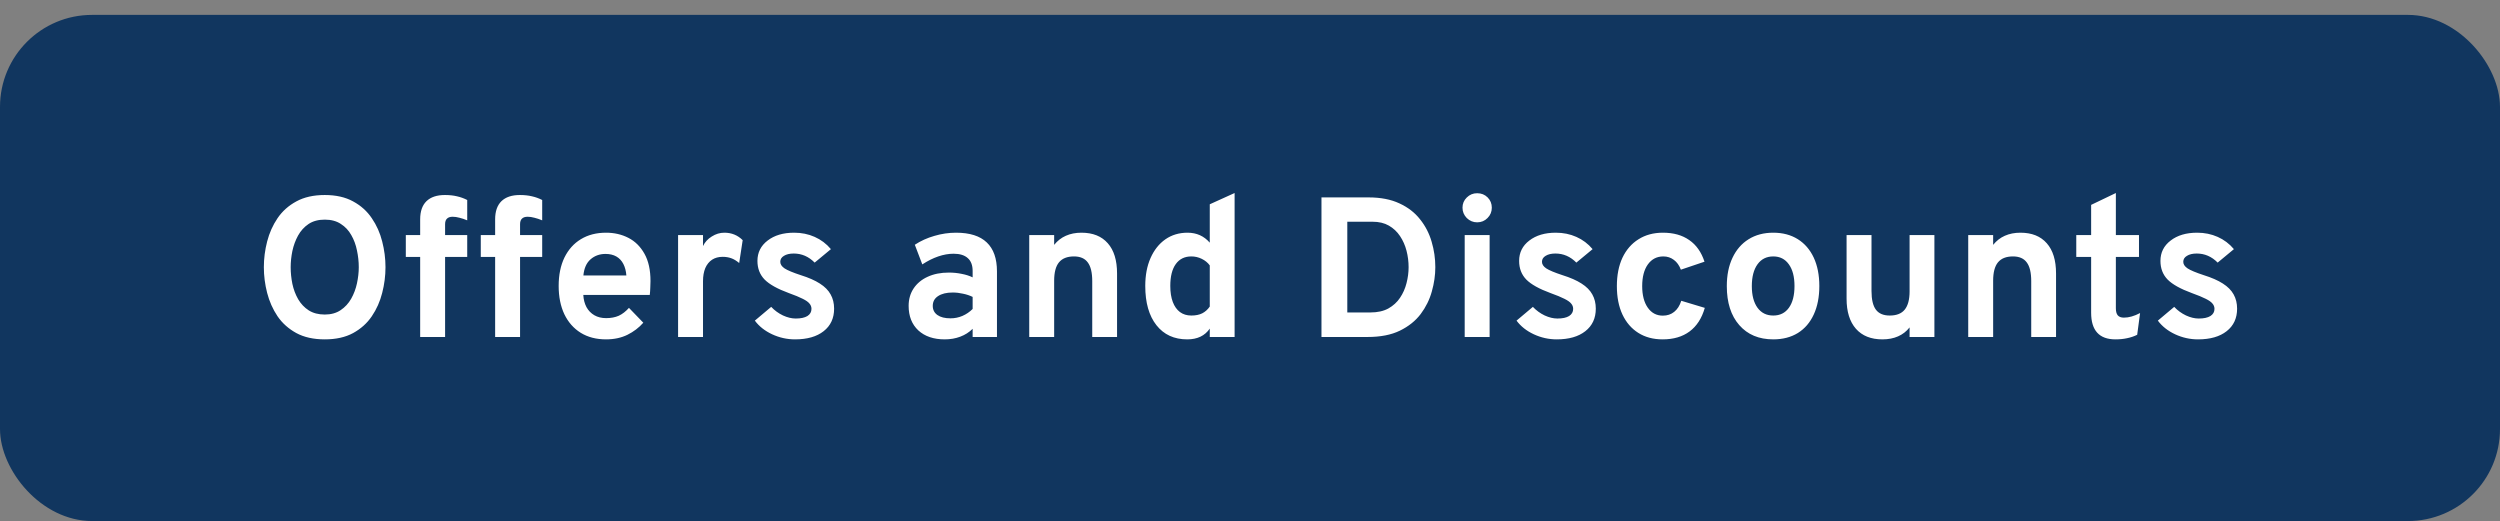
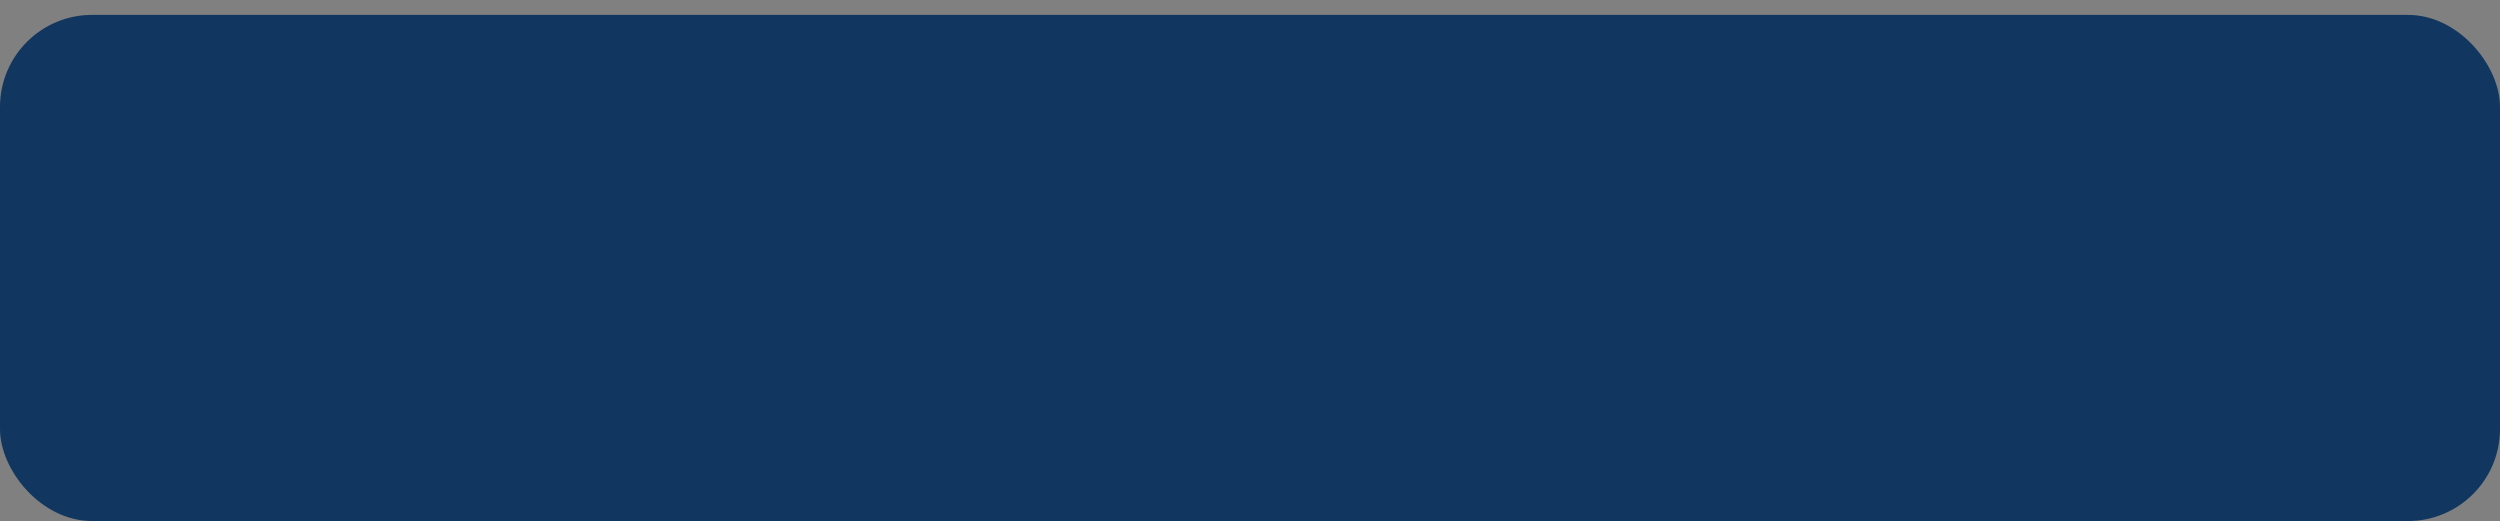
<svg xmlns="http://www.w3.org/2000/svg" width="163" height="34" viewBox="0 0 163 34" fill="none">
  <rect x="0" y="0" width="163" height="34" fill="#808080" stroke="none" />
  <rect y="0.971" width="163" height="33" rx="6" fill="#11365F" />
-   <path d="M21.175 22.127C20.447 22.127 19.829 21.99 19.323 21.717C18.816 21.44 18.406 21.074 18.094 20.619C17.786 20.159 17.561 19.652 17.418 19.098C17.275 18.543 17.203 17.984 17.203 17.421C17.203 16.857 17.275 16.298 17.418 15.744C17.561 15.189 17.786 14.684 18.094 14.229C18.406 13.77 18.816 13.404 19.323 13.131C19.829 12.853 20.447 12.715 21.175 12.715C21.903 12.715 22.518 12.853 23.021 13.131C23.528 13.404 23.935 13.77 24.243 14.229C24.555 14.684 24.78 15.189 24.919 15.744C25.062 16.298 25.134 16.857 25.134 17.421C25.134 17.984 25.062 18.543 24.919 19.098C24.78 19.652 24.555 20.159 24.243 20.619C23.935 21.074 23.528 21.44 23.021 21.717C22.518 21.99 21.903 22.127 21.175 22.127ZM21.175 20.508C21.582 20.508 21.927 20.413 22.209 20.222C22.494 20.032 22.724 19.782 22.898 19.475C23.071 19.167 23.197 18.833 23.274 18.474C23.352 18.11 23.392 17.759 23.392 17.421C23.392 17.057 23.352 16.693 23.274 16.329C23.201 15.96 23.077 15.627 22.904 15.328C22.735 15.024 22.508 14.782 22.221 14.6C21.94 14.413 21.591 14.32 21.175 14.32C20.755 14.32 20.401 14.415 20.116 14.606C19.834 14.797 19.606 15.048 19.433 15.36C19.264 15.668 19.14 16.004 19.062 16.368C18.989 16.727 18.952 17.078 18.952 17.421C18.952 17.78 18.989 18.142 19.062 18.506C19.14 18.87 19.266 19.204 19.439 19.507C19.617 19.811 19.847 20.053 20.128 20.235C20.415 20.417 20.763 20.508 21.175 20.508ZM27.395 21.971V16.751H26.459V15.328H27.395V14.301C27.395 13.781 27.532 13.386 27.805 13.118C28.082 12.849 28.483 12.715 29.007 12.715C29.302 12.715 29.564 12.743 29.794 12.799C30.028 12.851 30.251 12.931 30.463 13.04V14.366C30.286 14.292 30.117 14.236 29.956 14.197C29.796 14.153 29.649 14.132 29.514 14.132C29.35 14.132 29.226 14.173 29.144 14.255C29.061 14.333 29.02 14.454 29.02 14.619V15.328H30.463V16.751H29.02V21.971H27.395ZM32.283 21.971V16.751H31.347V15.328H32.283V14.301C32.283 13.781 32.42 13.386 32.693 13.118C32.97 12.849 33.371 12.715 33.895 12.715C34.19 12.715 34.452 12.743 34.682 12.799C34.916 12.851 35.139 12.931 35.351 13.04V14.366C35.174 14.292 35.005 14.236 34.844 14.197C34.684 14.153 34.537 14.132 34.402 14.132C34.238 14.132 34.114 14.173 34.032 14.255C33.95 14.333 33.908 14.454 33.908 14.619V15.328H35.351V16.751H33.908V21.971H32.283ZM39.513 22.127C38.876 22.127 38.325 21.984 37.862 21.698C37.403 21.412 37.047 21.009 36.796 20.489C36.549 19.964 36.425 19.349 36.425 18.643C36.425 17.928 36.551 17.31 36.802 16.79C37.058 16.27 37.416 15.871 37.875 15.594C38.339 15.312 38.885 15.172 39.513 15.172C40.05 15.172 40.538 15.284 40.975 15.51C41.413 15.735 41.762 16.082 42.022 16.55C42.282 17.013 42.412 17.605 42.412 18.324C42.412 18.437 42.407 18.576 42.399 18.74C42.395 18.901 42.384 19.063 42.366 19.228H38.031C38.048 19.531 38.117 19.797 38.239 20.027C38.364 20.253 38.536 20.428 38.752 20.554C38.969 20.679 39.225 20.742 39.519 20.742C39.836 20.742 40.111 20.69 40.345 20.586C40.579 20.478 40.8 20.307 41.008 20.073L41.944 21.041C41.658 21.366 41.313 21.628 40.91 21.828C40.507 22.027 40.041 22.127 39.513 22.127ZM38.037 17.96H40.839C40.817 17.67 40.752 17.421 40.644 17.213C40.535 17 40.384 16.838 40.189 16.725C39.994 16.613 39.758 16.556 39.48 16.556C39.099 16.556 38.774 16.673 38.505 16.907C38.237 17.141 38.081 17.492 38.037 17.96ZM44.211 21.971V15.328H45.836V16.043C45.957 15.787 46.148 15.579 46.408 15.419C46.668 15.254 46.941 15.172 47.227 15.172C47.699 15.172 48.098 15.334 48.423 15.659L48.195 17.148C48.018 17 47.844 16.896 47.675 16.836C47.506 16.775 47.32 16.745 47.116 16.745C46.848 16.745 46.618 16.808 46.427 16.933C46.237 17.059 46.089 17.241 45.985 17.479C45.886 17.718 45.836 18.003 45.836 18.337V21.971H44.211ZM51.836 22.127C51.316 22.127 50.817 22.016 50.341 21.795C49.868 21.574 49.493 21.277 49.216 20.905L50.282 20.008C50.503 20.242 50.759 20.428 51.049 20.567C51.34 20.701 51.617 20.768 51.881 20.768C52.211 20.768 52.464 20.714 52.642 20.606C52.819 20.493 52.908 20.337 52.908 20.138C52.908 20.008 52.865 19.893 52.778 19.793C52.696 19.689 52.548 19.585 52.336 19.481C52.124 19.373 51.825 19.249 51.439 19.111C50.694 18.838 50.165 18.543 49.853 18.227C49.541 17.906 49.385 17.501 49.385 17.011C49.385 16.465 49.606 16.023 50.048 15.685C50.49 15.343 51.066 15.172 51.777 15.172C52.263 15.172 52.709 15.263 53.116 15.445C53.528 15.627 53.881 15.893 54.176 16.244L53.116 17.122C52.726 16.727 52.271 16.53 51.751 16.53C51.487 16.53 51.275 16.58 51.114 16.68C50.954 16.775 50.874 16.905 50.874 17.07C50.874 17.23 50.967 17.373 51.153 17.499C51.344 17.624 51.697 17.772 52.213 17.941C52.724 18.101 53.138 18.283 53.454 18.487C53.775 18.69 54.009 18.927 54.156 19.195C54.308 19.464 54.384 19.774 54.384 20.125C54.384 20.749 54.156 21.238 53.701 21.594C53.251 21.949 52.629 22.127 51.836 22.127ZM61.596 22.127C60.873 22.127 60.298 21.932 59.874 21.542C59.453 21.147 59.243 20.614 59.243 19.943C59.243 19.509 59.352 19.13 59.568 18.805C59.789 18.476 60.095 18.222 60.485 18.045C60.879 17.863 61.338 17.772 61.863 17.772C62.153 17.772 62.432 17.8 62.701 17.856C62.974 17.908 63.212 17.984 63.416 18.084V17.668C63.416 17.295 63.31 17.015 63.098 16.829C62.89 16.639 62.582 16.543 62.175 16.543C61.85 16.543 61.516 16.602 61.174 16.719C60.831 16.836 60.485 17.009 60.134 17.239L59.646 15.958C60.028 15.707 60.452 15.514 60.92 15.38C61.388 15.241 61.861 15.172 62.337 15.172C63.23 15.172 63.897 15.384 64.339 15.809C64.781 16.229 65.002 16.857 65.002 17.694V21.971H63.416V21.438C63.191 21.663 62.922 21.834 62.61 21.951C62.303 22.068 61.965 22.127 61.596 22.127ZM61.973 20.755C62.242 20.755 62.5 20.703 62.747 20.599C62.998 20.491 63.221 20.339 63.416 20.144V19.358C63.23 19.267 63.022 19.197 62.792 19.15C62.567 19.098 62.342 19.072 62.116 19.072C61.713 19.072 61.395 19.15 61.161 19.306C60.931 19.457 60.816 19.67 60.816 19.943C60.816 20.198 60.918 20.398 61.122 20.541C61.325 20.684 61.609 20.755 61.973 20.755ZM67.106 21.971V15.328H68.731V15.965C68.943 15.7 69.197 15.503 69.491 15.373C69.79 15.239 70.13 15.172 70.512 15.172C71.253 15.172 71.825 15.401 72.228 15.861C72.631 16.316 72.832 16.972 72.832 17.83V21.971H71.214V18.331C71.214 17.772 71.116 17.364 70.921 17.109C70.731 16.849 70.431 16.719 70.024 16.719C69.582 16.719 69.255 16.849 69.043 17.109C68.835 17.364 68.731 17.763 68.731 18.305V21.971H67.106ZM77.408 22.127C76.554 22.127 75.885 21.819 75.4 21.204C74.914 20.588 74.671 19.735 74.671 18.643C74.671 17.949 74.786 17.343 75.016 16.823C75.246 16.303 75.566 15.898 75.978 15.607C76.394 15.317 76.877 15.172 77.427 15.172C78.017 15.172 78.5 15.388 78.877 15.822V13.319L80.496 12.585V21.971H78.877V21.425C78.556 21.893 78.067 22.127 77.408 22.127ZM77.674 20.573C77.952 20.573 78.188 20.526 78.383 20.43C78.578 20.331 78.743 20.183 78.877 19.988V17.304C78.743 17.122 78.567 16.979 78.35 16.875C78.138 16.771 77.913 16.719 77.674 16.719C77.237 16.719 76.899 16.886 76.66 17.219C76.422 17.549 76.303 18.023 76.303 18.643C76.303 19.05 76.357 19.399 76.466 19.689C76.574 19.975 76.73 20.194 76.933 20.346C77.137 20.497 77.384 20.573 77.674 20.573ZM86.16 21.971V12.871H89.228C90.017 12.871 90.689 13.001 91.243 13.261C91.798 13.516 92.247 13.863 92.589 14.301C92.936 14.734 93.187 15.222 93.343 15.763C93.503 16.3 93.583 16.853 93.583 17.421C93.583 17.941 93.507 18.467 93.356 19C93.209 19.533 92.966 20.025 92.628 20.476C92.29 20.922 91.837 21.284 91.269 21.561C90.706 21.834 90.008 21.971 89.176 21.971H86.16ZM87.844 20.372H89.352C89.816 20.372 90.206 20.285 90.522 20.112C90.838 19.934 91.092 19.702 91.282 19.416C91.477 19.126 91.618 18.807 91.705 18.461C91.796 18.11 91.841 17.763 91.841 17.421C91.841 17.057 91.796 16.699 91.705 16.348C91.614 15.997 91.473 15.679 91.282 15.393C91.092 15.107 90.849 14.879 90.554 14.71C90.26 14.541 89.906 14.457 89.495 14.457H87.844V20.372ZM95.498 21.971V15.328H97.123V21.971H95.498ZM96.31 14.496C96.05 14.496 95.825 14.402 95.634 14.216C95.448 14.025 95.355 13.8 95.355 13.54C95.355 13.28 95.448 13.059 95.634 12.877C95.821 12.691 96.046 12.598 96.31 12.598C96.583 12.598 96.811 12.689 96.993 12.871C97.175 13.053 97.266 13.276 97.266 13.54C97.266 13.805 97.173 14.03 96.986 14.216C96.804 14.402 96.579 14.496 96.31 14.496ZM101.498 22.127C100.978 22.127 100.479 22.016 100.003 21.795C99.53 21.574 99.155 21.277 98.878 20.905L99.944 20.008C100.165 20.242 100.421 20.428 100.711 20.567C101.001 20.701 101.279 20.768 101.543 20.768C101.872 20.768 102.126 20.714 102.304 20.606C102.481 20.493 102.57 20.337 102.57 20.138C102.57 20.008 102.527 19.893 102.44 19.793C102.358 19.689 102.21 19.585 101.998 19.481C101.786 19.373 101.487 19.249 101.101 19.111C100.356 18.838 99.827 18.543 99.515 18.227C99.203 17.906 99.047 17.501 99.047 17.011C99.047 16.465 99.268 16.023 99.71 15.685C100.152 15.343 100.728 15.172 101.439 15.172C101.924 15.172 102.371 15.263 102.778 15.445C103.19 15.627 103.543 15.893 103.838 16.244L102.778 17.122C102.388 16.727 101.933 16.53 101.413 16.53C101.149 16.53 100.936 16.58 100.776 16.68C100.616 16.775 100.536 16.905 100.536 17.07C100.536 17.23 100.629 17.373 100.815 17.499C101.006 17.624 101.359 17.772 101.875 17.941C102.386 18.101 102.8 18.283 103.116 18.487C103.437 18.69 103.671 18.927 103.818 19.195C103.97 19.464 104.046 19.774 104.046 20.125C104.046 20.749 103.818 21.238 103.363 21.594C102.912 21.949 102.291 22.127 101.498 22.127ZM108.403 22.127C107.792 22.127 107.264 21.986 106.817 21.704C106.371 21.422 106.026 21.024 105.784 20.508C105.541 19.988 105.42 19.371 105.42 18.656C105.42 17.941 105.541 17.323 105.784 16.803C106.031 16.283 106.38 15.882 106.83 15.601C107.281 15.315 107.812 15.172 108.423 15.172C109.112 15.172 109.684 15.332 110.139 15.653C110.598 15.969 110.93 16.439 111.133 17.063L109.593 17.583C109.489 17.306 109.337 17.093 109.138 16.946C108.938 16.794 108.709 16.719 108.449 16.719C108.028 16.719 107.693 16.892 107.441 17.239C107.194 17.585 107.071 18.058 107.071 18.656C107.071 19.245 107.192 19.713 107.435 20.06C107.677 20.406 108.005 20.58 108.416 20.58C108.707 20.58 108.954 20.497 109.157 20.333C109.365 20.168 109.519 19.927 109.619 19.611L111.153 20.073C110.958 20.753 110.626 21.267 110.158 21.613C109.695 21.956 109.11 22.127 108.403 22.127ZM115.617 22.127C114.681 22.127 113.942 21.817 113.4 21.197C112.858 20.578 112.588 19.73 112.588 18.656C112.588 17.945 112.711 17.33 112.958 16.81C113.205 16.285 113.554 15.882 114.005 15.601C114.46 15.315 114.997 15.172 115.617 15.172C116.232 15.172 116.765 15.312 117.216 15.594C117.666 15.876 118.013 16.277 118.256 16.797C118.498 17.317 118.62 17.934 118.62 18.649C118.62 19.369 118.498 19.988 118.256 20.508C118.017 21.028 117.673 21.429 117.222 21.711C116.771 21.988 116.236 22.127 115.617 22.127ZM115.617 20.573C116.054 20.573 116.394 20.404 116.637 20.066C116.88 19.728 117.001 19.256 117.001 18.649C117.001 18.043 116.878 17.57 116.631 17.232C116.388 16.89 116.05 16.719 115.617 16.719C115.179 16.719 114.837 16.89 114.59 17.232C114.343 17.575 114.219 18.049 114.219 18.656C114.219 19.254 114.343 19.724 114.59 20.066C114.837 20.404 115.179 20.573 115.617 20.573ZM122.73 22.127C121.989 22.127 121.415 21.897 121.008 21.438C120.6 20.974 120.397 20.32 120.397 19.475V15.328H122.022V18.968C122.022 19.527 122.117 19.934 122.308 20.19C122.498 20.445 122.8 20.573 123.211 20.573C123.653 20.573 123.978 20.445 124.186 20.19C124.399 19.93 124.505 19.531 124.505 18.994V15.328H126.123V21.971H124.505V21.347C124.301 21.607 124.05 21.802 123.751 21.932C123.456 22.062 123.116 22.127 122.73 22.127ZM128.328 21.971V15.328H129.953V15.965C130.165 15.7 130.419 15.503 130.713 15.373C131.012 15.239 131.353 15.172 131.734 15.172C132.475 15.172 133.047 15.401 133.45 15.861C133.853 16.316 134.054 16.972 134.054 17.83V21.971H132.436V18.331C132.436 17.772 132.338 17.364 132.143 17.109C131.953 16.849 131.654 16.719 131.246 16.719C130.804 16.719 130.477 16.849 130.265 17.109C130.057 17.364 129.953 17.763 129.953 18.305V21.971H128.328ZM137.928 22.127C137.399 22.127 137.003 21.982 136.738 21.691C136.474 21.401 136.342 20.968 136.342 20.391V16.751H135.373V15.328H136.342V13.358L137.954 12.585V15.328H139.462V16.751H137.954V20.099C137.954 20.307 137.995 20.46 138.077 20.56C138.164 20.66 138.298 20.71 138.48 20.71C138.801 20.71 139.152 20.61 139.533 20.411L139.345 21.828C139.145 21.927 138.929 22.001 138.695 22.049C138.461 22.101 138.205 22.127 137.928 22.127ZM143.311 22.127C142.791 22.127 142.293 22.016 141.816 21.795C141.344 21.574 140.969 21.277 140.692 20.905L141.758 20.008C141.979 20.242 142.234 20.428 142.525 20.567C142.815 20.701 143.092 20.768 143.357 20.768C143.686 20.768 143.939 20.714 144.117 20.606C144.295 20.493 144.384 20.337 144.384 20.138C144.384 20.008 144.34 19.893 144.254 19.793C144.171 19.689 144.024 19.585 143.812 19.481C143.599 19.373 143.3 19.249 142.915 19.111C142.169 18.838 141.641 18.543 141.329 18.227C141.017 17.906 140.861 17.501 140.861 17.011C140.861 16.465 141.082 16.023 141.524 15.685C141.966 15.343 142.542 15.172 143.253 15.172C143.738 15.172 144.184 15.263 144.592 15.445C145.003 15.627 145.356 15.893 145.651 16.244L144.592 17.122C144.202 16.727 143.747 16.53 143.227 16.53C142.962 16.53 142.75 16.58 142.59 16.68C142.429 16.775 142.349 16.905 142.349 17.07C142.349 17.23 142.442 17.373 142.629 17.499C142.819 17.624 143.172 17.772 143.688 17.941C144.199 18.101 144.613 18.283 144.93 18.487C145.25 18.69 145.484 18.927 145.632 19.195C145.783 19.464 145.859 19.774 145.859 20.125C145.859 20.749 145.632 21.238 145.177 21.594C144.726 21.949 144.104 22.127 143.311 22.127Z" fill="white" />
</svg>